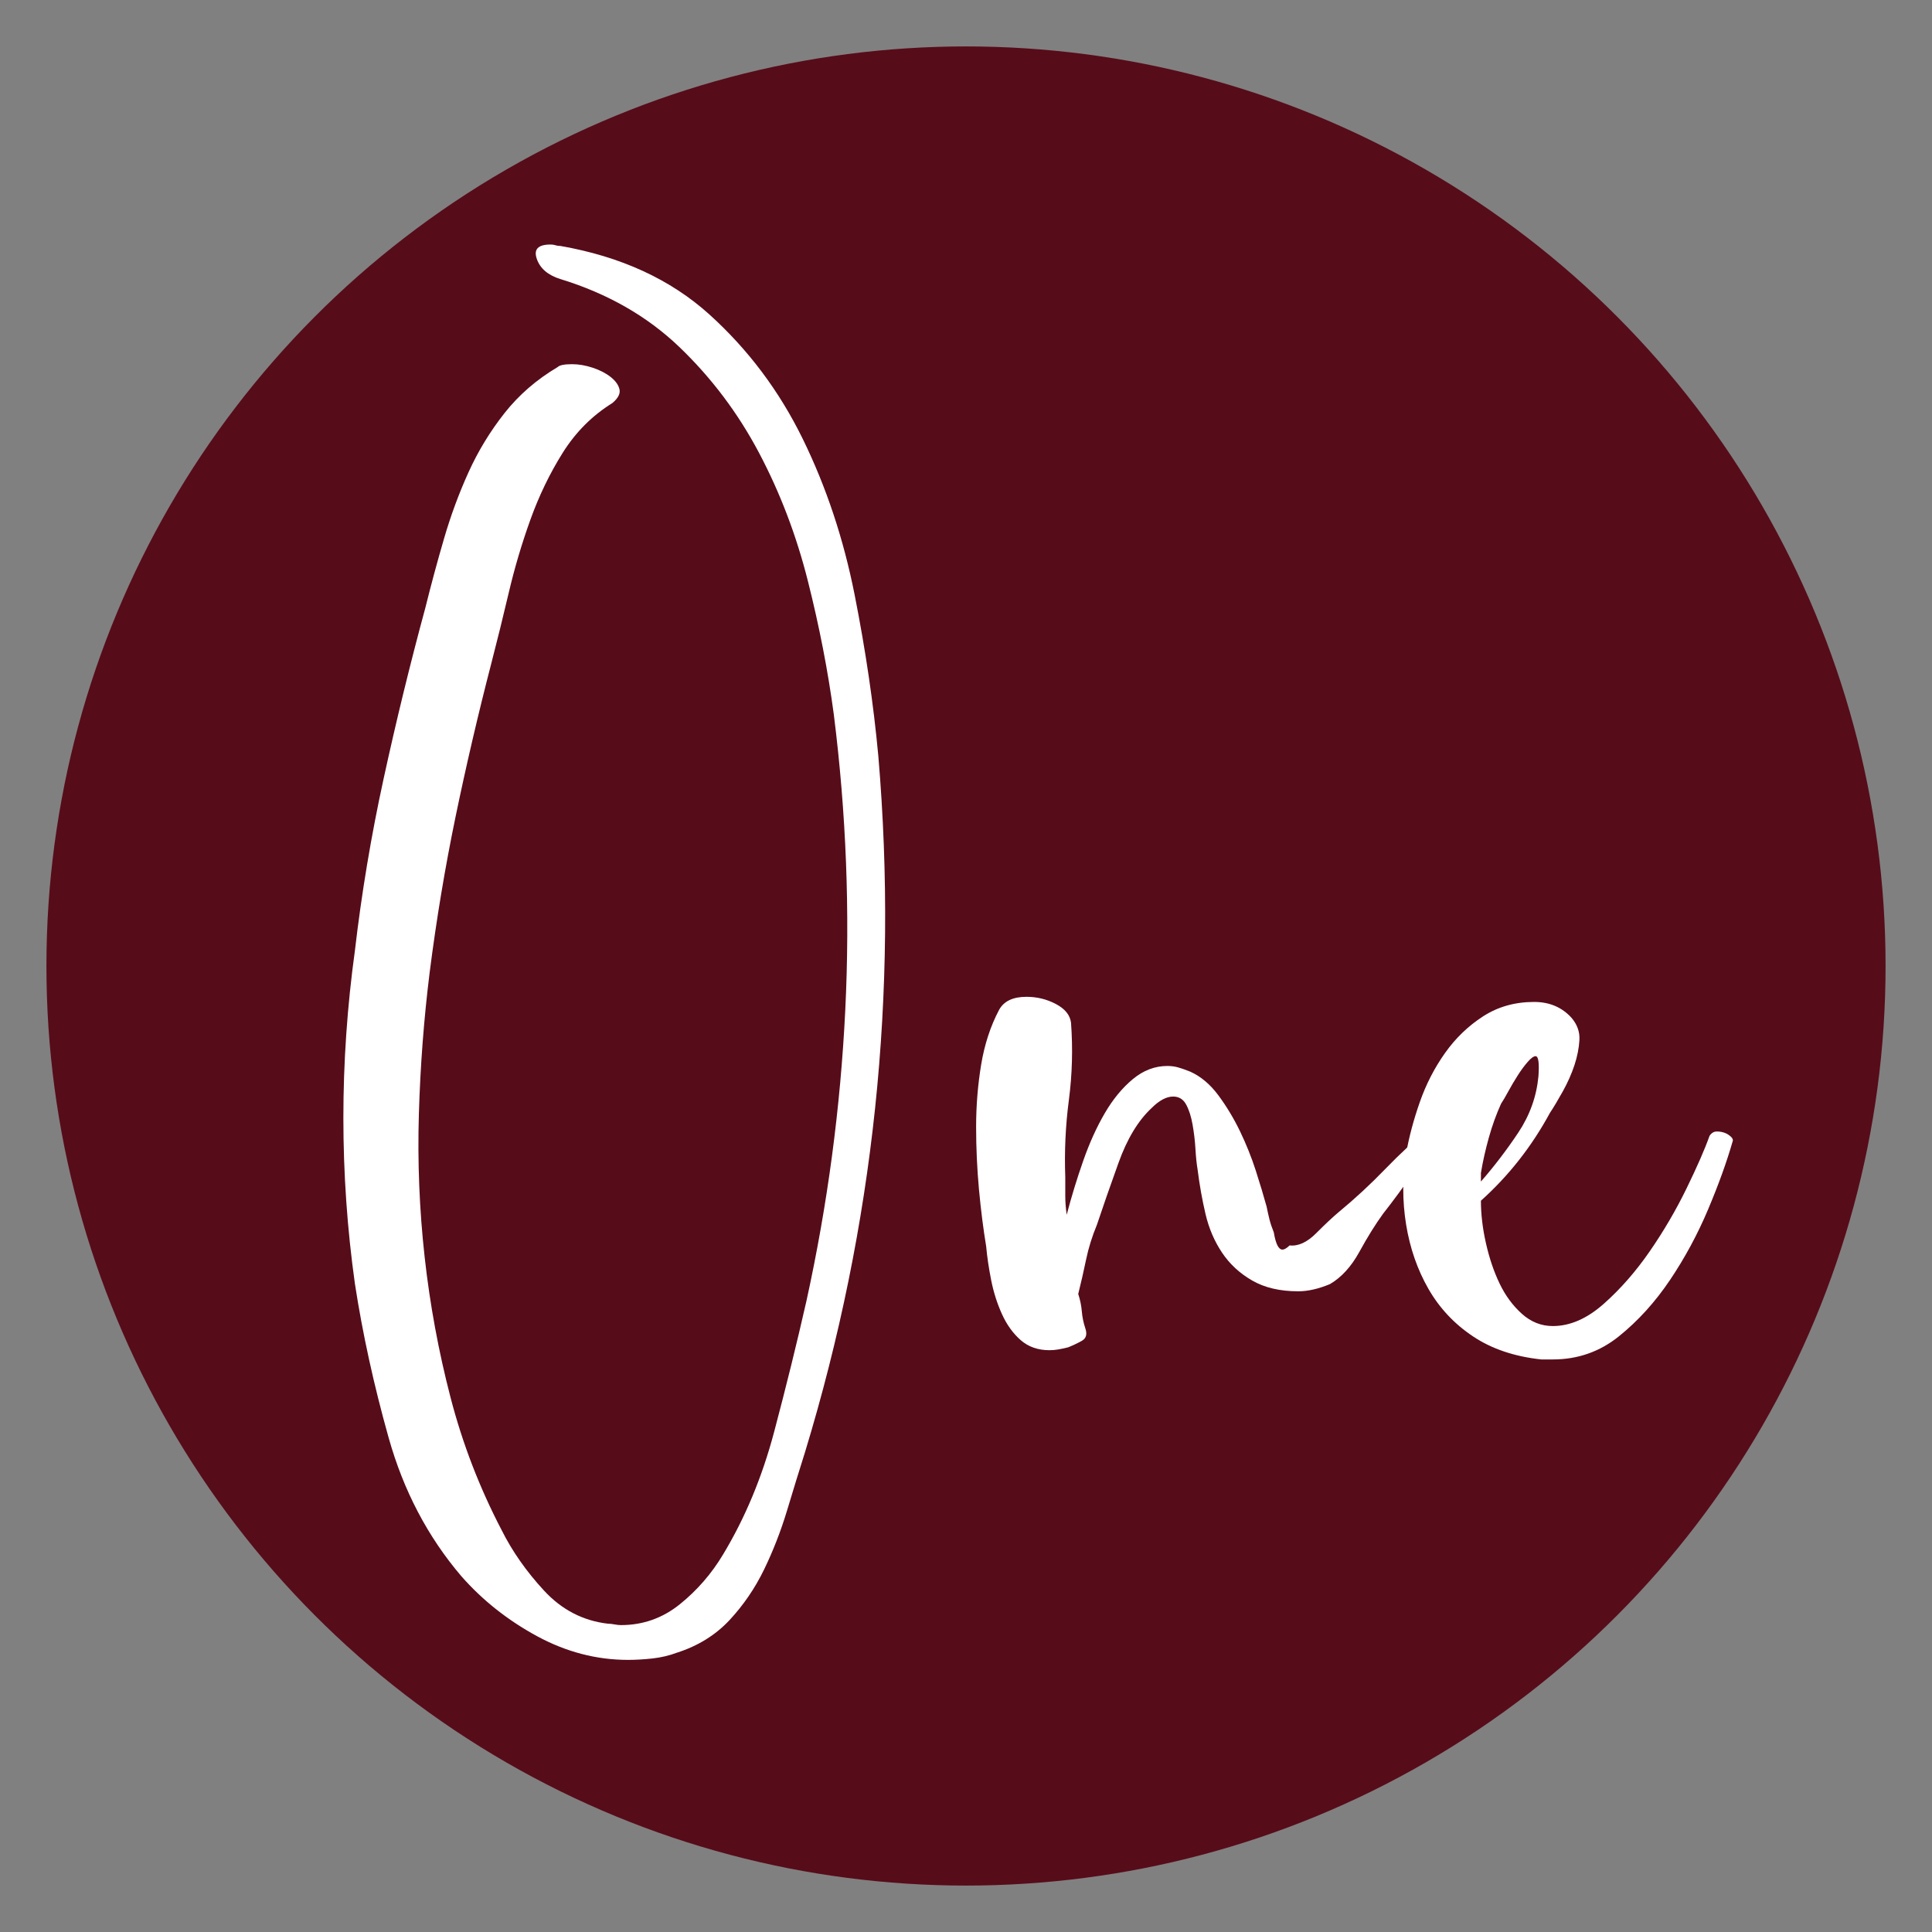
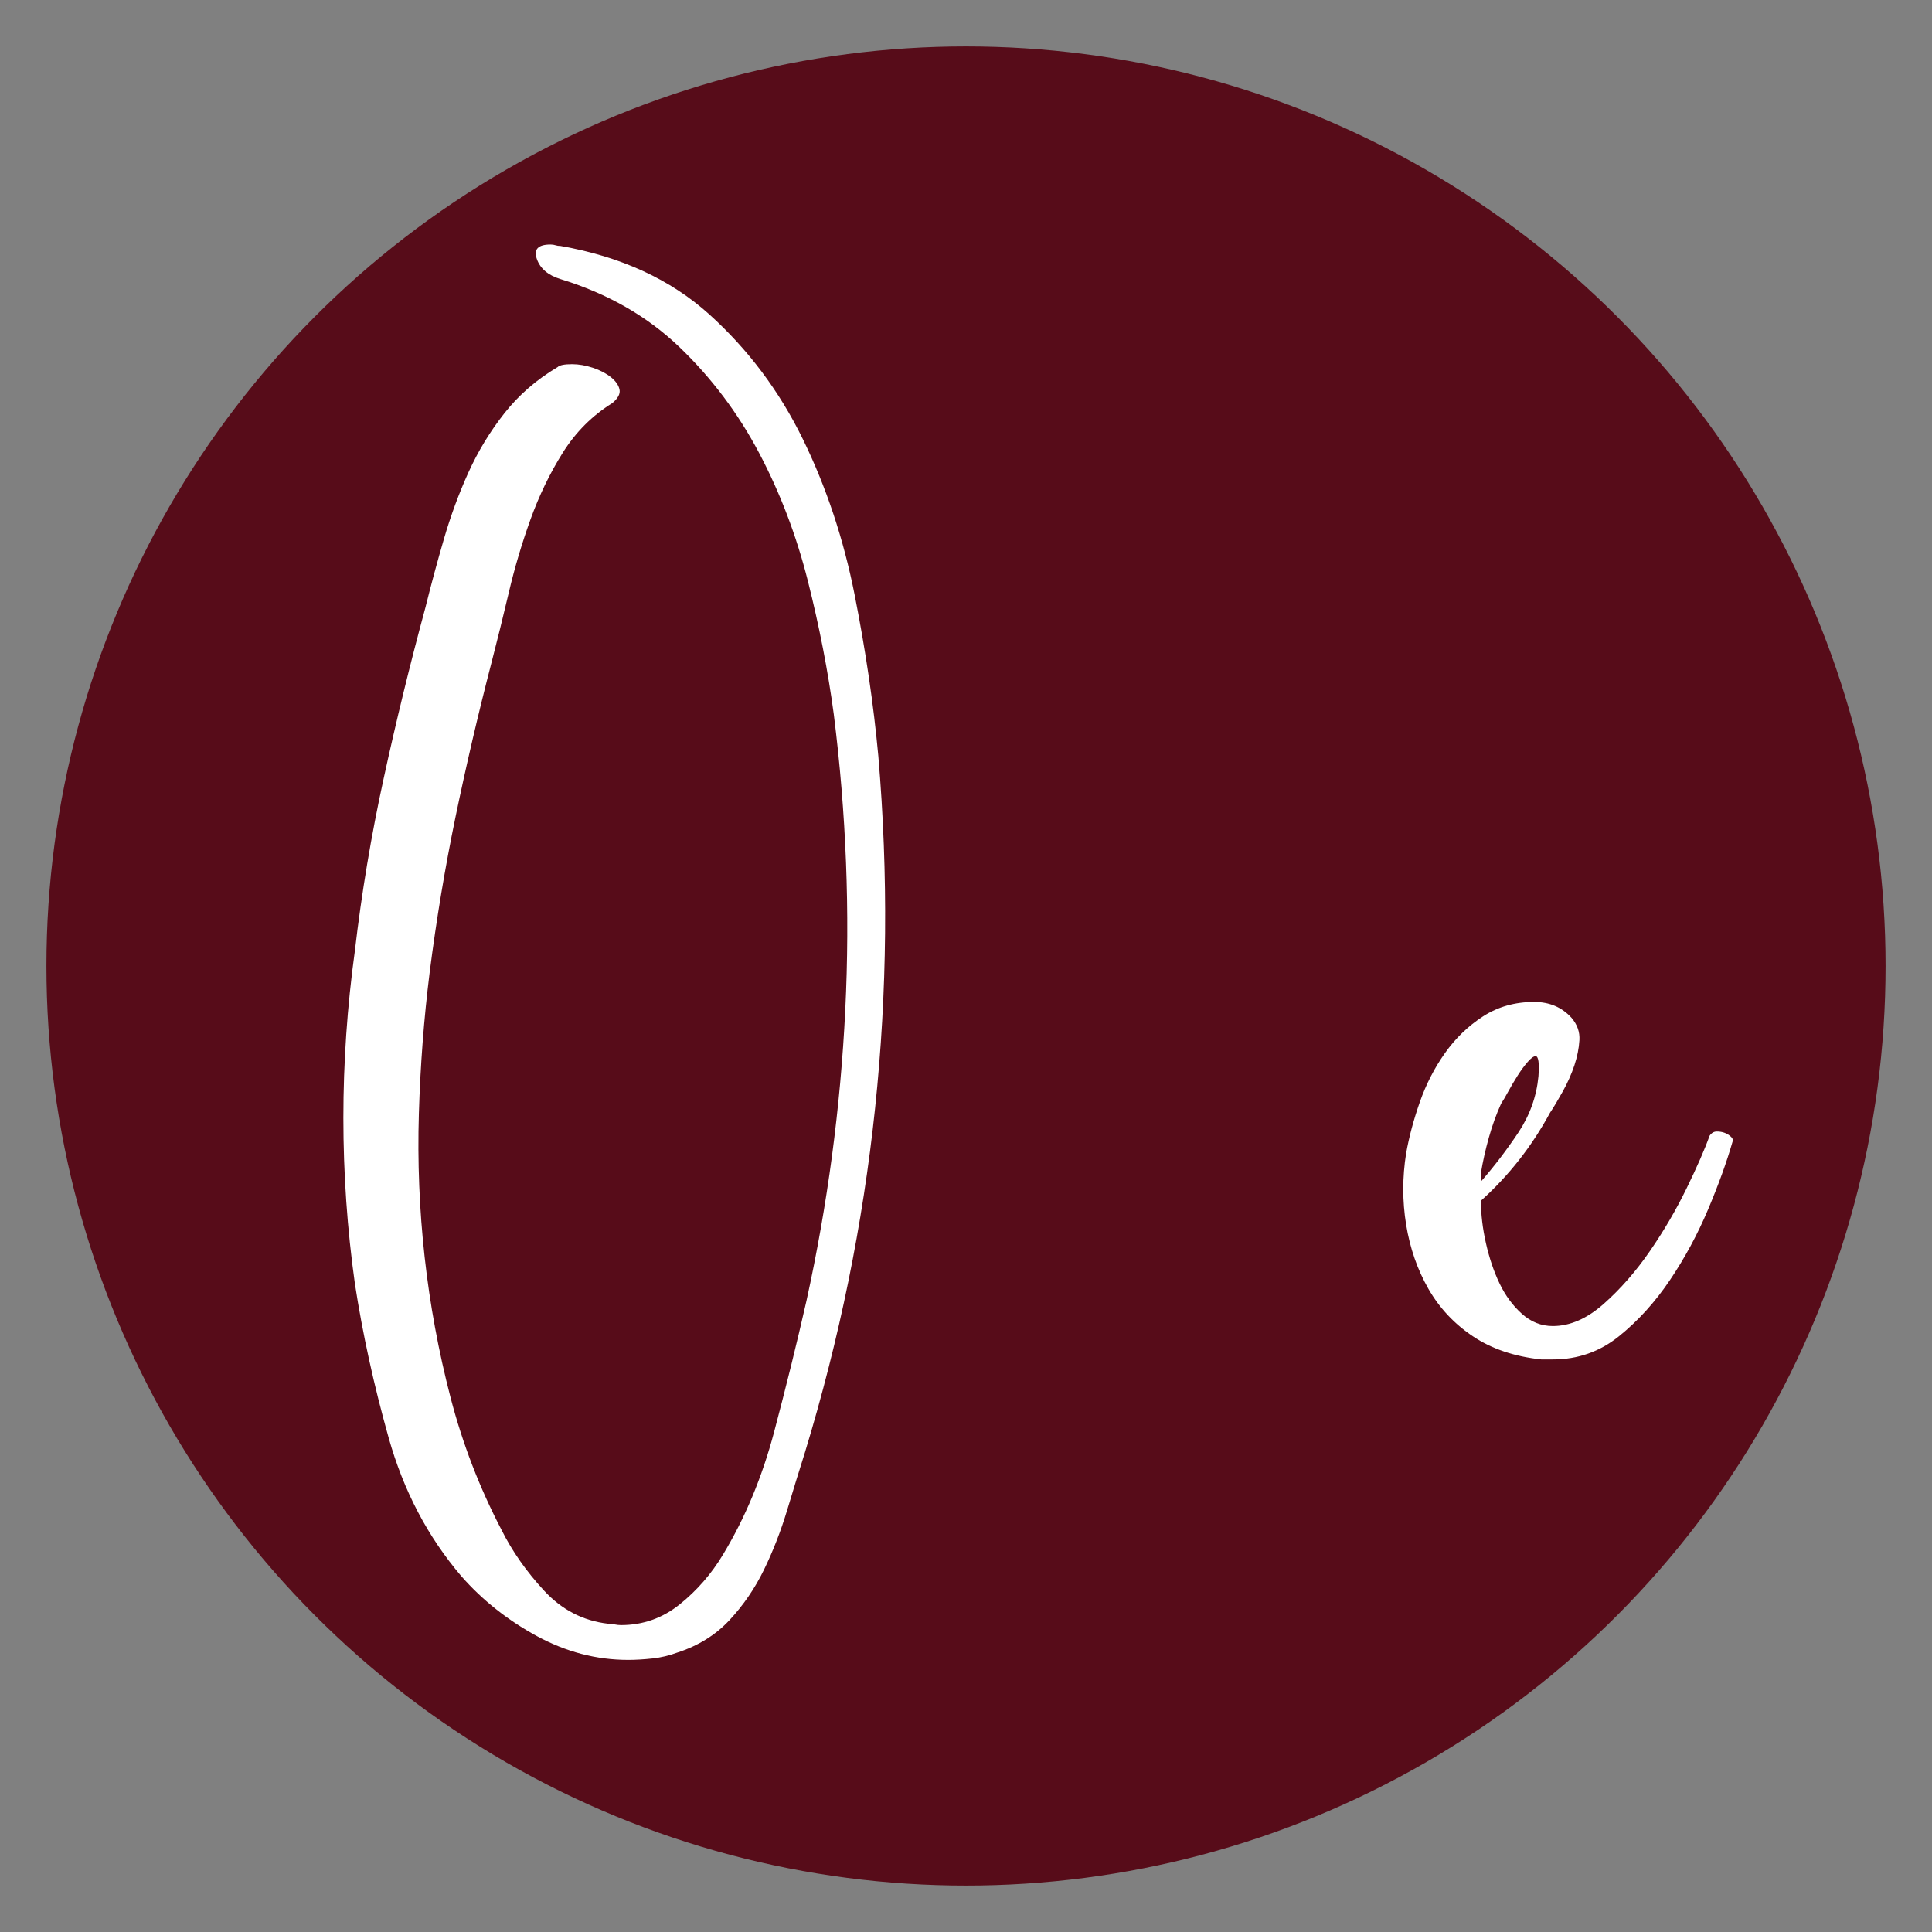
<svg xmlns="http://www.w3.org/2000/svg" version="1.1" width="1082" height="1082">
  <rect width="100%" height="100%" fill="#808080" stroke="none" />
  <svg width="1082" height="1082" viewBox="0 0 1082 1082" fill="none">
    <circle cx="541" cy="541" r="515" fill="#570C19" />
    <mask id="SvgjsMask1005" style="mask-type:alpha" maskUnits="userSpaceOnUse" x="26" y="26" width="1030" height="1030">
-       <circle cx="541" cy="541" r="515" fill="#570C19" />
-     </mask>
+       </mask>
    <g mask="url(#mask0_6057_1189)">
      <mask id="SvgjsMask1004" style="mask-type:alpha" maskUnits="userSpaceOnUse" x="103" y="131" width="876" height="876">
        <circle cx="541" cy="569" r="438" fill="#570C19" />
      </mask>
      <g mask="url(#mask1_6057_1189)">
</g>
      <g clip-path="url(#clip0_6057_1189)">
        <path d="M379.159 925.554C374.86 927.175 370.289 928.258 365.461 928.803C360.626 929.325 356.07 929.605 351.771 929.605C334.046 929.605 317.006 925.149 300.634 916.253C284.262 907.341 270.159 896.169 258.351 882.715C239.545 860.661 225.995 834.844 217.669 805.24C209.351 775.653 203.046 746.859 198.755 718.876C194.456 688.214 192.303 657.286 192.303 626.078C192.303 594.87 194.456 563.661 198.755 532.446C202.51 500.162 207.874 468.019 214.863 436.001C221.836 403.99 229.618 372.105 238.224 340.359C241.427 327.442 244.917 314.526 248.68 301.617C252.443 288.717 257.014 276.338 262.378 264.504C267.742 252.671 274.451 241.632 282.505 231.411C290.558 221.19 300.494 212.582 312.302 205.578C313.375 204.503 316.065 203.958 320.372 203.958C324.127 203.958 328.014 204.643 332.048 205.975C336.068 207.323 339.418 209.076 342.108 211.218C344.79 213.376 346.407 215.659 346.943 218.081C347.48 220.504 346.143 223.06 342.924 225.747C331.652 232.743 322.385 242.037 315.132 253.598C307.879 265.159 301.846 277.678 297.011 291.124C292.175 304.57 288.156 318.156 284.938 331.875C281.704 345.594 278.485 358.643 275.283 371.006C267.75 400.072 261.048 428.865 255.14 457.37C249.24 485.89 244.404 514.948 240.634 544.536C237.415 570.369 235.402 596.731 234.593 623.632C233.785 650.532 234.858 677.299 237.812 703.934C240.766 730.57 245.601 756.8 252.318 782.633C259.019 808.465 268.558 833.208 280.911 856.875C286.811 868.708 294.725 880.012 304.661 890.778C314.596 901.537 326.537 907.722 340.507 909.343C341.579 909.343 342.792 909.467 344.129 909.732C345.466 909.989 346.679 910.122 347.76 910.122C360.105 910.122 371.105 906.211 380.776 898.421C390.447 890.615 398.501 881.344 404.938 870.586C417.283 850.136 426.814 827.279 433.53 801.984C440.232 776.689 446.288 752.211 451.652 728.536C463.46 674.736 470.713 620.399 473.396 565.508C476.078 510.633 473.932 455.485 466.959 400.049C463.725 375.852 458.889 350.969 452.452 325.409C446.015 299.849 436.881 275.901 425.072 253.567C413.256 231.239 398.345 211.46 380.372 194.251C362.383 177.042 340.242 164.39 313.927 156.312C306.946 154.169 302.507 150.399 300.641 145.016C298.76 139.633 301.31 136.945 308.291 136.945C309.364 136.945 310.304 137.077 311.105 137.35C311.906 137.623 312.839 137.755 313.919 137.755C347.736 143.684 375.528 156.468 397.272 176.099C419.016 195.747 436.469 219.009 449.623 245.909C462.776 272.809 472.447 301.867 478.62 333.075C484.792 364.283 489.223 394.424 491.905 423.466C503.178 556.362 489.488 686.305 450.835 813.288C447.601 823.509 444.251 834.415 440.768 845.984C437.27 857.537 432.978 868.576 427.879 879.069C422.779 889.563 416.326 898.982 408.537 907.348C400.747 915.684 390.96 921.761 379.151 925.562L379.159 925.554Z" fill="white" />
-         <path d="M801.988 630.472H804.802C806.139 630.472 806.551 631.017 806.015 632.092C801.716 640.709 796.88 648.912 791.509 656.718C786.137 664.524 780.501 672.189 774.6 679.715C770.301 685.628 765.878 692.748 761.314 701.068C756.751 709.388 751.247 715.41 744.81 719.157C738.358 721.837 732.457 723.177 727.085 723.177C716.886 723.177 708.28 721.183 701.307 717.163C694.326 713.159 688.689 707.947 684.398 701.536C680.099 695.124 677.013 687.902 675.132 679.878C673.25 671.854 671.781 663.565 670.708 655.012C670.164 651.81 669.76 647.938 669.495 643.388C669.231 638.847 668.679 634.305 667.878 629.755C667.078 625.214 665.865 621.482 664.256 618.529C662.639 615.585 660.221 614.112 657.018 614.112C653.256 614.112 649.221 616.27 644.93 620.563C637.412 627.558 631.24 637.787 626.404 651.241C621.569 664.695 617.534 676.256 614.315 685.947C611.633 692.413 609.612 698.871 608.275 705.329C606.93 711.78 605.461 718.23 603.852 724.681C604.924 727.921 605.585 731.147 605.857 734.372C606.122 737.613 606.79 740.838 607.871 744.063C608.944 747.304 608.275 749.586 605.857 750.926C603.44 752.266 600.89 753.482 598.208 754.557C596.054 755.094 594.173 755.492 592.572 755.764C590.955 756.029 589.338 756.169 587.736 756.169C581.299 756.169 575.927 754.292 571.628 750.521C567.329 746.759 563.839 741.913 561.157 736C558.475 730.087 556.454 723.754 555.116 717.038C553.779 710.323 552.831 703.99 552.302 698.061C550.701 688.385 549.348 677.759 548.267 666.191C547.21 654.63 546.666 642.913 546.666 631.072C546.666 619.231 547.614 607.638 549.48 596.28C551.362 584.922 554.712 574.678 559.548 565.524C562.222 560.678 567.322 558.255 574.855 558.255C580.755 558.255 586.259 559.603 591.359 562.299C596.459 564.994 599.281 568.484 599.817 572.777C600.89 587.313 600.486 601.749 598.612 616.06C596.731 630.379 596.062 644.798 596.599 659.32V669.813C596.599 673.054 596.863 676.544 597.399 680.307C600.081 670.086 603.168 660.005 606.666 650.049C610.149 640.093 614.176 631.22 618.739 623.406C623.302 615.592 628.542 609.236 634.442 604.343C640.343 599.451 646.788 596.989 653.769 596.989C655.922 596.989 657.935 597.254 659.817 597.791C661.69 598.329 663.968 599.131 666.658 600.199C672.558 602.879 677.798 607.296 682.361 613.458C686.925 619.62 690.952 626.312 694.45 633.541C697.933 640.771 700.887 648.133 703.305 655.635C705.707 663.129 707.728 669.829 709.345 675.718C709.881 678.398 710.426 680.805 710.962 682.948C711.498 685.09 712.299 687.497 713.38 690.177C714.453 696.604 716.054 699.822 718.215 699.822C719.288 699.822 720.617 699.043 722.234 697.485C727.07 698.022 732.037 695.747 737.137 690.629C742.237 685.511 746.396 681.623 749.622 678.92C758.741 671.395 767.464 663.324 775.79 654.708C784.108 646.099 792.83 638.029 801.965 630.495L801.988 630.472Z" fill="white" />
        <path d="M787.496 645.897C789.113 636.743 791.663 627.184 795.146 617.228C798.628 607.272 803.332 598.126 809.232 589.783C815.133 581.447 822.254 574.576 830.572 569.201C838.89 563.826 848.429 561.13 859.165 561.13C867.755 561.13 874.736 564.09 880.108 570.003C883.326 573.774 884.811 577.942 884.539 582.515C884.267 587.088 883.326 591.793 881.725 596.631C880.108 601.476 877.962 606.306 875.272 611.152C872.583 615.998 870.173 620.025 868.035 623.243C857.835 642.072 844.946 658.478 829.375 672.454C829.375 679.987 830.307 687.926 832.189 696.254C834.062 704.589 836.612 712.13 839.838 718.846C843.057 725.561 847.224 731.217 852.323 735.79C857.423 740.363 863.192 742.645 869.636 742.645C879.307 742.645 888.83 738.485 898.229 730.142C907.62 721.806 916.203 711.982 923.992 700.686C931.782 689.39 938.631 677.681 944.531 665.583C950.432 653.485 954.731 643.661 957.42 636.112C958.493 634.507 959.838 633.689 961.455 633.689C964.129 633.689 966.415 634.375 968.296 635.707C970.17 637.055 970.846 638.278 970.31 639.345C967.076 650.641 962.52 663.285 956.62 677.276C950.719 691.276 943.598 704.457 935.28 716.828C926.946 729.207 917.423 739.724 906.687 748.363C895.951 757.018 883.598 761.342 869.636 761.342H863.199C848.164 759.737 835.407 755.429 824.936 748.426C814.464 741.438 806.13 732.549 799.965 721.79C793.801 711.032 789.642 699.05 787.488 685.861C785.35 672.68 785.35 659.359 787.488 645.897H787.496ZM829.375 656.873V661.719C836.884 653.111 843.865 643.973 850.318 634.281C856.755 624.59 860.517 614.097 861.59 602.801C862.126 595.275 861.59 591.505 859.989 591.505C858.908 591.505 857.423 592.587 855.557 594.73C853.676 596.888 851.795 599.443 849.921 602.396C848.04 605.356 846.291 608.308 844.689 611.269C843.072 614.237 841.727 616.527 840.655 618.132C837.973 624.045 835.687 630.378 833.814 637.094C831.932 643.825 830.447 650.407 829.382 656.866L829.375 656.873Z" fill="white" />
      </g>
    </g>
    <defs>
      <clipPath id="SvgjsClipPath1003">
        <rect width="778.194" height="792.652" fill="white" transform="translate(192.303 136.953)" />
      </clipPath>
    </defs>
  </svg>
  <style>@media (prefers-color-scheme: light) { :root { filter: none; } }
@media (prefers-color-scheme: dark) { :root { filter: none; } }
</style>
</svg>